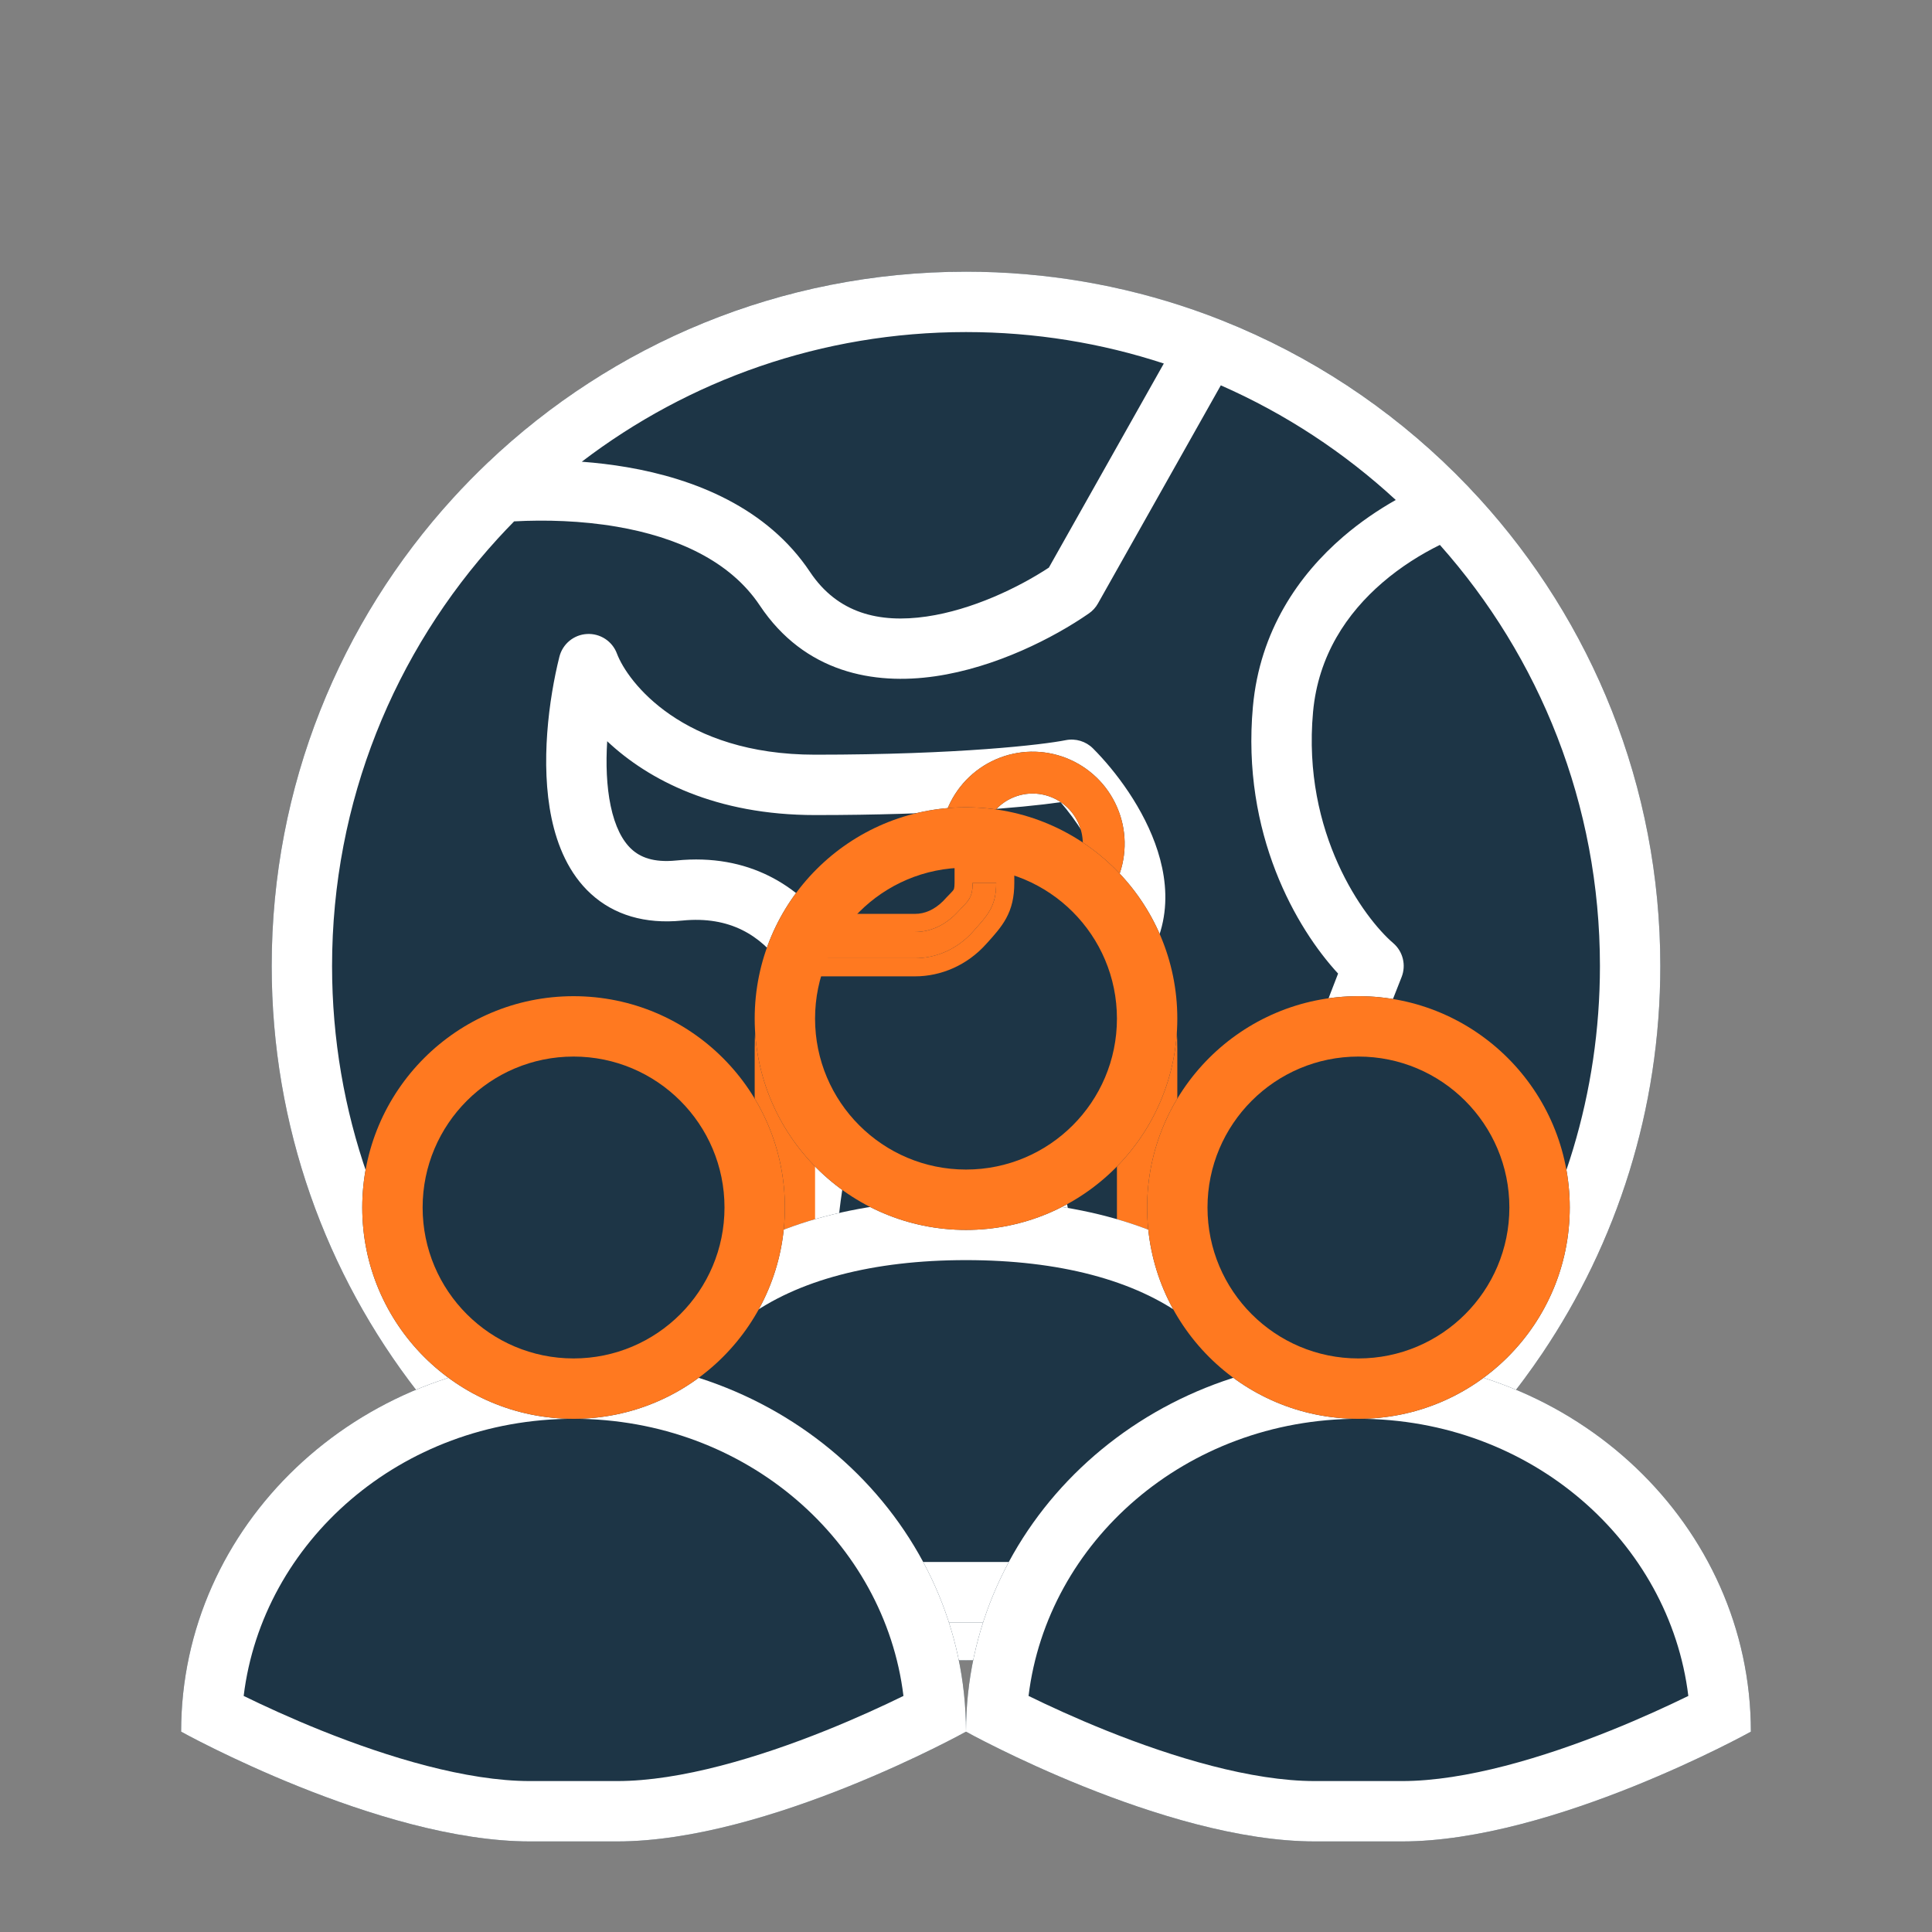
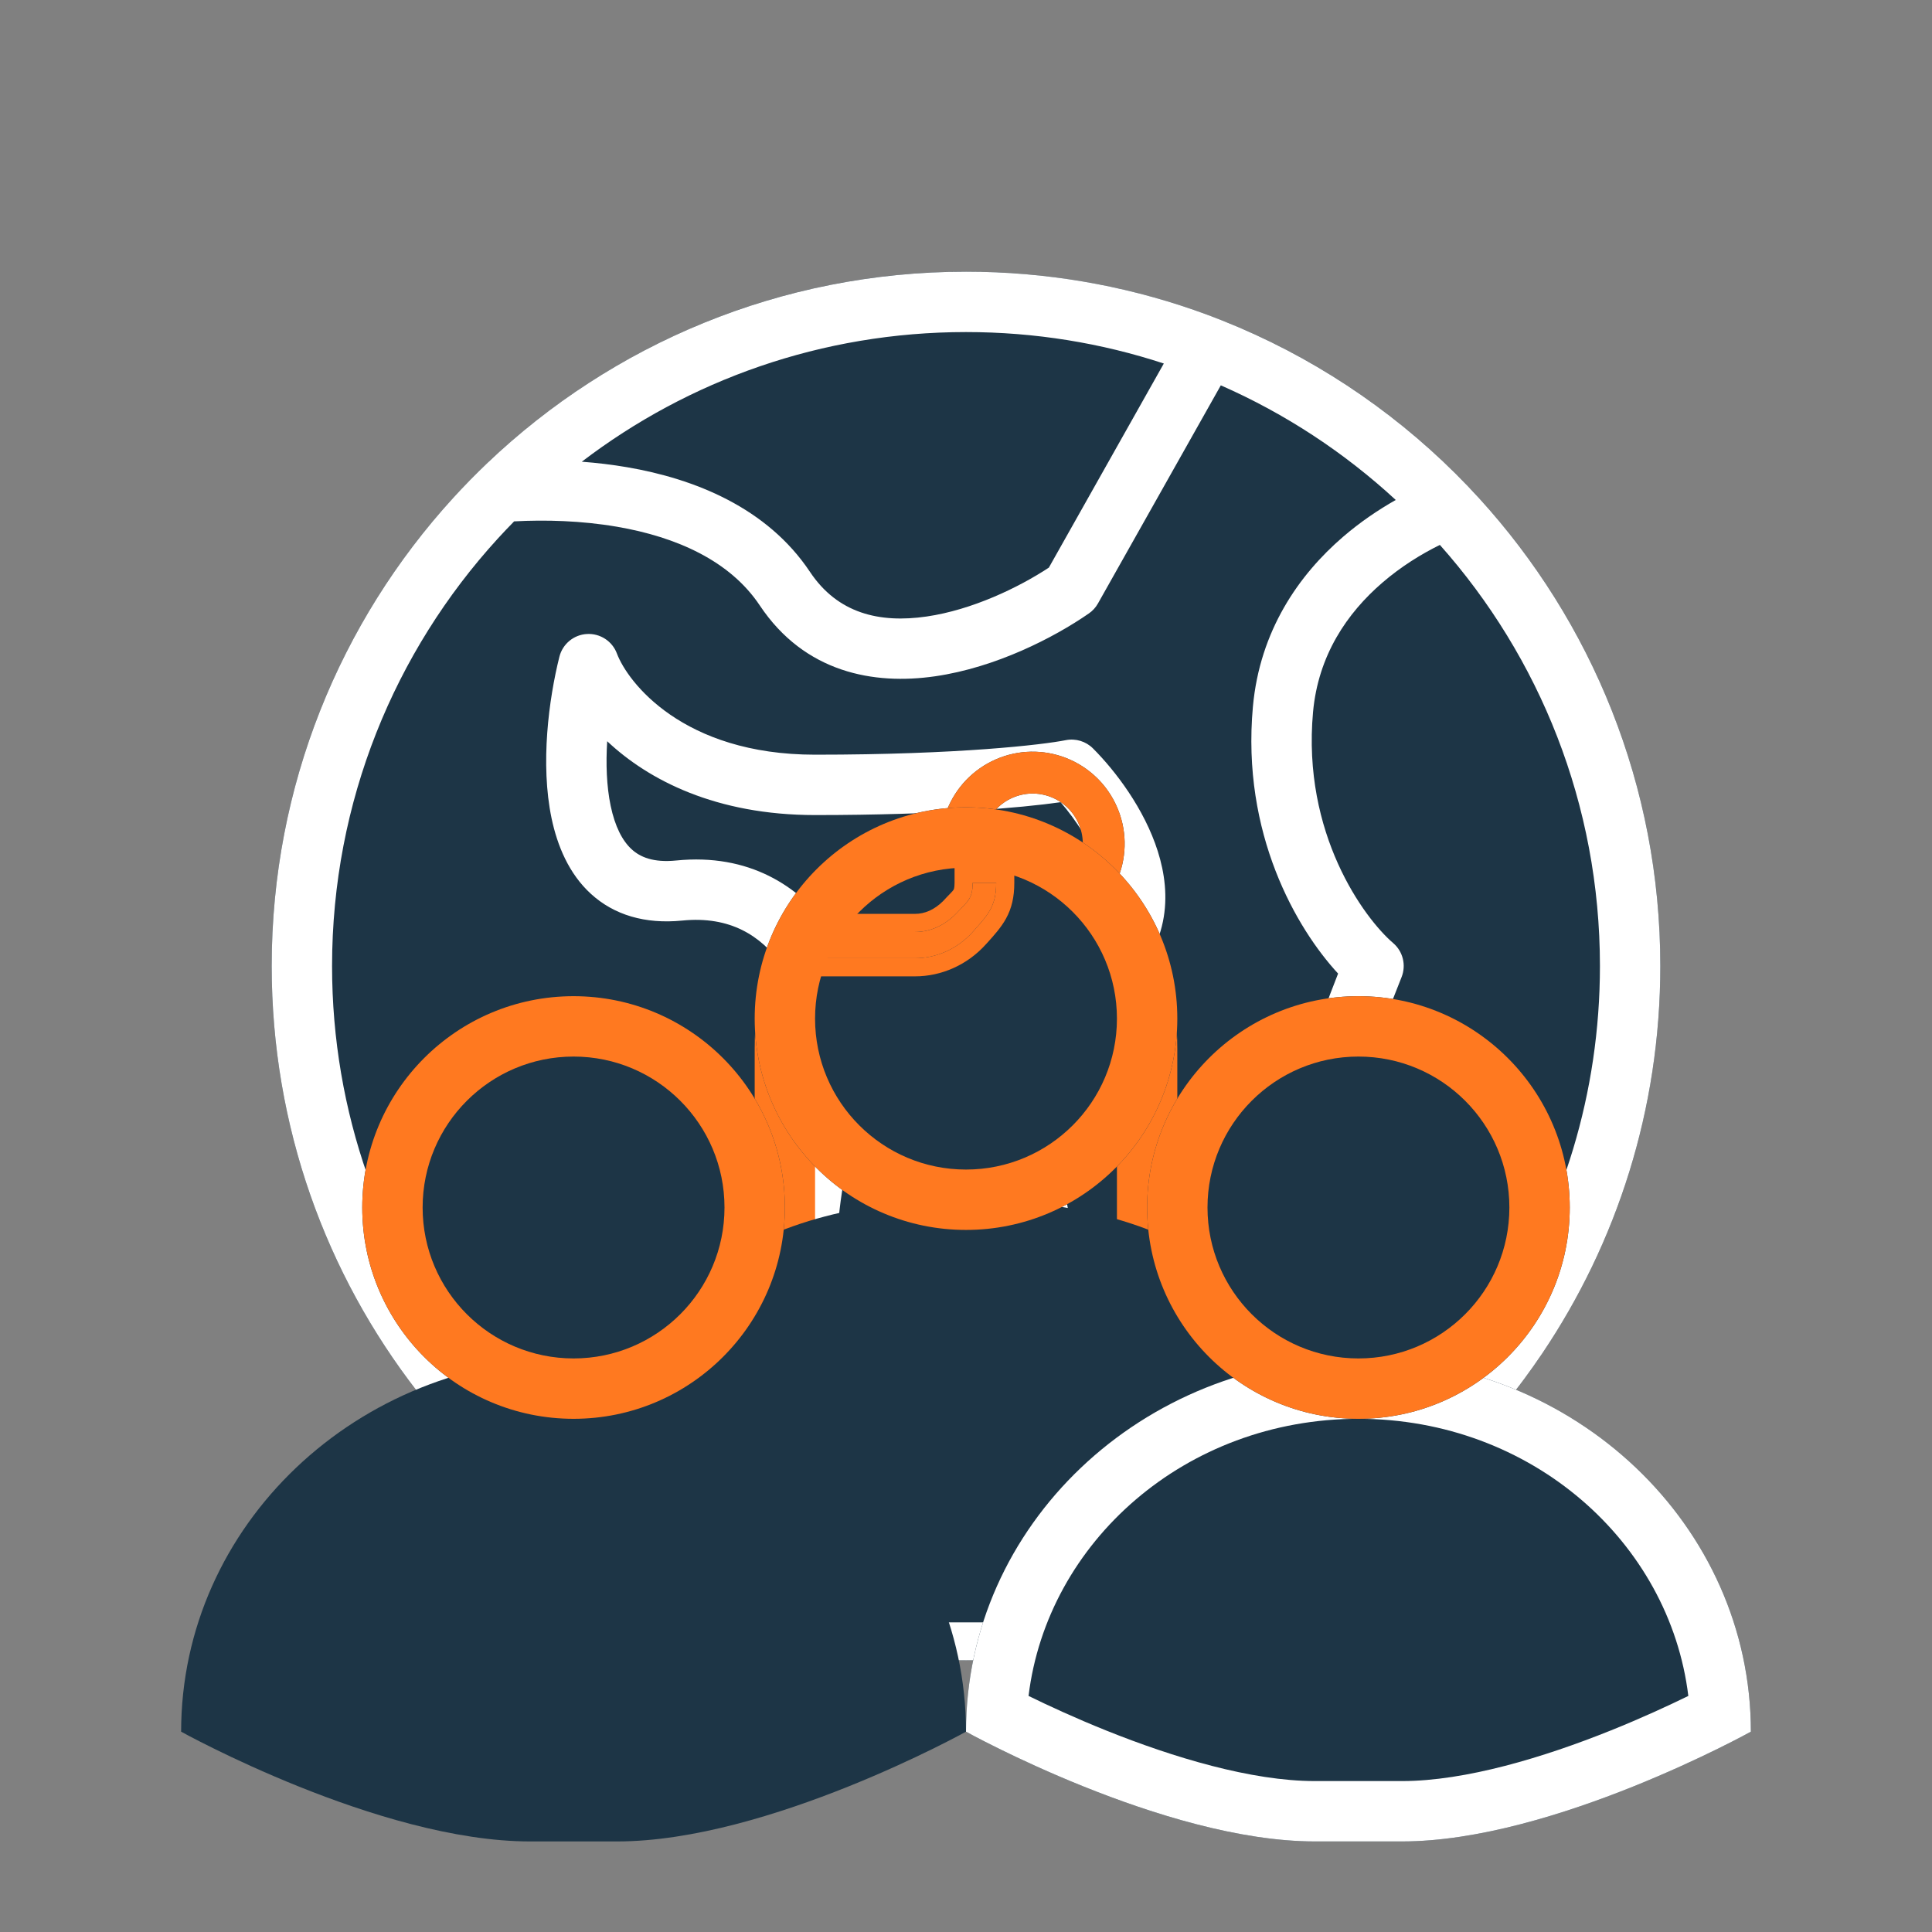
<svg xmlns="http://www.w3.org/2000/svg" width="64" height="64" viewBox="0 0 64 64" fill="none">
  <rect x="0" y="0" width="64" height="64" fill="#808080" stroke="none" />
  <path d="M55 32C55 37.119 53.328 41.847 50.5 45.668C46.31 51.33 39.584 55 32 55C29.924 55 27.913 54.725 26 54.209C16.207 51.57 9 42.627 9 32C9 26.029 11.276 20.588 15.007 16.5C19.213 11.891 25.269 9 32 9C35.002 9 37.87 9.575 40.5 10.622C43.765 11.921 46.663 13.947 48.993 16.5C52.724 20.588 55 26.029 55 32Z" fill="#1D3546" />
  <path fill-rule="evenodd" clip-rule="evenodd" d="M36.371 19.991C36.297 20.123 36.194 20.236 36.069 20.322C34.904 21.129 32.984 22.111 30.982 22.402C28.944 22.699 26.654 22.284 25.168 20.055C24.188 18.585 22.428 17.79 20.434 17.448C19.258 17.247 18.066 17.215 17.031 17.271C16.846 17.46 16.663 17.652 16.484 17.848C13.076 21.583 11 26.547 11 32C11 41.7 17.578 49.869 26.52 52.278C28.265 52.749 30.102 53 32 53C38.657 53 44.59 49.905 48.44 45.068C47.469 44.115 46.371 43.014 45.399 41.988C44.664 41.212 43.987 40.466 43.49 39.854C43.243 39.55 43.024 39.26 42.861 39.004C42.78 38.877 42.701 38.739 42.639 38.598C42.585 38.478 42.5 38.26 42.5 38C42.5 37.635 42.629 37.128 42.758 36.682C42.901 36.187 43.095 35.599 43.306 34.995C43.635 34.053 44.015 33.047 44.326 32.251C42.95 30.762 41.121 27.621 41.504 23.41C41.733 20.891 43.026 19.042 44.495 17.779C45.058 17.295 45.653 16.892 46.236 16.562C44.539 14.995 42.583 13.706 40.441 12.765L36.371 19.991ZM39.551 10.268C39.871 10.379 40.187 10.497 40.5 10.622C43.41 11.78 46.028 13.515 48.212 15.685C48.479 15.95 48.739 16.222 48.993 16.5C52.724 20.588 55 26.029 55 32C55 36.756 53.556 41.175 51.083 44.843C50.895 45.122 50.7 45.397 50.5 45.668C46.31 51.33 39.584 55 32 55C29.924 55 27.913 54.725 26 54.209C16.207 51.57 9 42.627 9 32C9 26.029 11.276 20.588 15.007 16.5C15.375 16.097 15.756 15.708 16.151 15.332C20.276 11.408 25.857 9 32 9C34.645 9 37.186 9.447 39.551 10.268ZM19.272 15.295C22.804 12.599 27.215 11 32 11C34.291 11 36.493 11.366 38.553 12.042L34.745 18.803C33.735 19.467 32.203 20.203 30.694 20.423C29.123 20.651 27.746 20.316 26.832 18.945C25.412 16.815 23.008 15.86 20.772 15.477C20.269 15.391 19.766 15.332 19.272 15.295ZM49.623 43.426C51.759 40.138 53 36.216 53 32C53 26.645 50.998 21.762 47.698 18.051C47.08 18.355 46.414 18.767 45.799 19.296C44.622 20.308 43.667 21.709 43.496 23.59C43.13 27.613 45.185 30.413 46.151 31.241C46.476 31.519 46.587 31.974 46.428 32.371C46.099 33.195 45.604 34.481 45.194 35.655C44.988 36.243 44.808 36.792 44.68 37.236C44.615 37.459 44.568 37.645 44.536 37.79C44.529 37.825 44.523 37.856 44.518 37.882C44.527 37.897 44.537 37.913 44.549 37.932C44.651 38.092 44.815 38.313 45.041 38.592C45.492 39.146 46.128 39.849 46.851 40.613C47.731 41.542 48.721 42.539 49.623 43.426ZM44.467 37.789C44.462 37.777 44.464 37.778 44.468 37.791C44.468 37.79 44.468 37.789 44.467 37.789ZM19.443 21.002C19.88 20.977 20.283 21.239 20.436 21.649C20.788 22.586 22.61 25 27 25C31.773 25 34.564 24.667 35.304 24.519C35.632 24.454 35.971 24.556 36.207 24.793C36.943 25.529 37.906 26.787 38.353 28.198C38.58 28.913 38.69 29.717 38.523 30.529C38.353 31.36 37.907 32.13 37.14 32.768C35.088 34.479 34.86 36.908 34.988 37.844L36.485 46.326C36.536 46.617 36.456 46.916 36.266 47.143C36.076 47.369 35.796 47.5 35.5 47.5C34.191 47.5 32.176 47.345 30.358 46.867C29.45 46.629 28.544 46.297 27.79 45.833C27.04 45.371 26.353 44.721 26.051 43.816C25.57 42.371 25.692 40.498 25.964 38.873C26.222 37.329 26.642 35.854 26.982 34.877C26.878 34.016 26.542 32.851 25.879 31.938C25.199 31.003 24.191 30.336 22.599 30.495C21.367 30.618 20.34 30.309 19.575 29.61C18.842 28.94 18.462 28.013 18.271 27.105C17.894 25.302 18.18 23.158 18.53 21.758C18.636 21.333 19.006 21.026 19.443 21.002ZM33.015 38.174C33.013 38.163 33.012 38.152 33.01 38.141C32.809 36.733 33.123 33.512 35.86 31.232C36.293 30.87 36.489 30.494 36.564 30.127C36.643 29.741 36.603 29.295 36.447 28.802C36.186 27.981 35.647 27.169 35.133 26.574C33.829 26.76 31.092 27 27 27C23.719 27 21.483 25.843 20.114 24.554C20.068 25.294 20.092 26.042 20.229 26.695C20.372 27.378 20.616 27.852 20.925 28.134C21.201 28.387 21.633 28.582 22.401 28.505C24.809 28.264 26.468 29.347 27.496 30.762C28.487 32.124 28.903 33.79 28.997 34.917C29.009 35.061 28.989 35.206 28.94 35.342C28.624 36.209 28.192 37.675 27.936 39.202C27.674 40.769 27.631 42.229 27.949 43.184C28.047 43.479 28.31 43.804 28.839 44.13C29.363 44.453 30.062 44.721 30.867 44.933C32 45.231 33.246 45.39 34.301 45.459L33.015 38.174Z" fill="white" />
  <path fill-rule="evenodd" clip-rule="evenodd" d="M28.266 27.968C29.91 26.895 31.617 26.743 32 26.743C32.275 26.743 32.826 26.84 33.453 27.04C34.111 27.251 34.941 27.603 35.759 28.172C37.43 29.334 39 31.375 39 34.743V41.743C39 43.4 37.657 44.743 36 44.743H28C26.343 44.743 25 43.4 25 41.743V34.743C25 31.151 26.549 29.088 28.266 27.968ZM29.359 29.643C28.201 30.398 27 31.834 27 34.743V41.743C27 42.295 27.448 42.743 28 42.743H36C36.552 42.743 37 42.295 37 41.743V34.743C37 32.111 35.82 30.651 34.616 29.814C33.997 29.383 33.358 29.11 32.844 28.945C32.388 28.799 32.086 28.756 32.015 28.745C32.001 28.743 31.996 28.743 32 28.743C32 28.743 32 28.743 32 28.743C31.995 28.743 31.972 28.744 31.927 28.747C31.879 28.751 31.812 28.757 31.73 28.768C31.567 28.79 31.349 28.828 31.097 28.892C30.59 29.02 29.963 29.248 29.359 29.643Z" fill="#FF7920" />
  <path d="M32 39.743C25.373 39.743 20 42.551 20 49.854C20 49.854 26.047 53.743 30.667 53.743H32H33.333C37.953 53.743 44 49.854 44 49.854C44 42.551 38.627 39.743 32 39.743Z" fill="#1D3546" />
-   <path fill-rule="evenodd" clip-rule="evenodd" d="M22.05 48.748C22.651 49.09 23.484 49.538 24.445 49.985C26.481 50.933 28.815 51.743 30.667 51.743H33.333C35.185 51.743 37.519 50.933 39.555 49.985C40.516 49.538 41.349 49.09 41.95 48.748C41.716 46.293 40.696 44.709 39.292 43.665C37.593 42.401 35.076 41.743 32 41.743C28.924 41.743 26.407 42.401 24.708 43.665C23.305 44.709 22.284 46.293 22.05 48.748ZM44 49.854C44 49.854 37.953 53.743 33.333 53.743H30.667C26.047 53.743 20 49.854 20 49.854C20 42.551 25.373 39.743 32 39.743C38.627 39.743 44 42.551 44 49.854Z" fill="white" />
  <path d="M37.046 29.059C37.192 28.687 37.263 28.289 37.255 27.888C37.247 27.488 37.16 27.093 36.999 26.727C36.839 26.36 36.608 26.028 36.319 25.751C36.03 25.474 35.69 25.256 35.317 25.11C34.944 24.964 34.546 24.893 34.146 24.901C33.745 24.909 33.351 24.996 32.984 25.157C32.617 25.317 32.286 25.549 32.008 25.837C31.731 26.126 31.513 26.466 31.367 26.839L32.658 27.344C32.738 27.141 32.857 26.955 33.008 26.798C33.159 26.64 33.34 26.514 33.54 26.427C33.74 26.339 33.955 26.292 34.173 26.287C34.392 26.283 34.609 26.322 34.812 26.401C35.016 26.48 35.201 26.599 35.359 26.75C35.516 26.902 35.642 27.083 35.73 27.283C35.817 27.483 35.865 27.698 35.869 27.916C35.873 28.134 35.835 28.351 35.755 28.555L37.046 29.059Z" fill="#1D3546" />
  <path fill-rule="evenodd" clip-rule="evenodd" d="M32.792 25.249C32.501 25.401 32.236 25.6 32.008 25.837C31.731 26.126 31.513 26.466 31.367 26.839L32.658 27.344C32.738 27.141 32.857 26.955 33.008 26.798C33.159 26.64 33.34 26.514 33.54 26.427C33.74 26.339 33.955 26.292 34.173 26.287C34.392 26.283 34.609 26.322 34.812 26.401C35.016 26.48 35.201 26.599 35.359 26.75C35.516 26.902 35.642 27.083 35.73 27.283C35.817 27.483 35.865 27.698 35.869 27.916C35.873 28.134 35.835 28.351 35.755 28.555L37.046 29.059C37.192 28.687 37.263 28.289 37.255 27.888C37.248 27.559 37.188 27.234 37.078 26.924C37.054 26.858 37.028 26.792 36.999 26.727C36.839 26.36 36.608 26.028 36.319 25.751C36.03 25.474 35.69 25.256 35.317 25.11C34.944 24.964 34.546 24.893 34.146 24.901C33.745 24.909 33.351 24.996 32.984 25.157C32.919 25.185 32.855 25.216 32.792 25.249Z" fill="#FF7920" />
  <path d="M39 33.743C39 37.609 35.866 40.743 32 40.743C28.134 40.743 25 37.609 25 33.743C25 29.877 28.134 26.743 32 26.743C35.866 26.743 39 29.877 39 33.743Z" fill="#1D3546" />
  <path fill-rule="evenodd" clip-rule="evenodd" d="M32 38.743C34.761 38.743 37 36.504 37 33.743C37 30.981 34.761 28.743 32 28.743C29.239 28.743 27 30.981 27 33.743C27 36.504 29.239 38.743 32 38.743ZM32 40.743C35.866 40.743 39 37.609 39 33.743C39 29.877 35.866 26.743 32 26.743C28.134 26.743 25 29.877 25 33.743C25 37.609 28.134 40.743 32 40.743Z" fill="#FF7920" />
  <path d="M30.273 31.743H30.312C31.013 31.743 31.714 31.438 32.221 30.873C32.727 30.308 33 30.025 33 29.243H32.221C32.221 29.808 32.026 29.873 31.675 30.264C31.286 30.656 30.818 30.873 30.312 30.873H30.273H27V31.743H30.273Z" fill="#FF7920" />
  <path fill-rule="evenodd" clip-rule="evenodd" d="M26.4 32.343V30.273H30.312C30.63 30.273 30.947 30.141 31.24 29.851C31.313 29.77 31.382 29.7 31.435 29.645C31.451 29.629 31.465 29.615 31.477 29.602C31.542 29.535 31.568 29.503 31.584 29.481L31.585 29.479C31.592 29.47 31.621 29.433 31.621 29.243V28.643H33.6V29.243C33.6 29.713 33.516 30.084 33.326 30.428C33.167 30.718 32.94 30.97 32.721 31.214C32.703 31.234 32.685 31.253 32.667 31.273C32.049 31.964 31.186 32.343 30.312 32.343H26.4ZM31.675 30.264C31.286 30.656 30.818 30.873 30.312 30.873H27V31.742H30.312C31.013 31.742 31.714 31.438 32.221 30.873C32.234 30.858 32.248 30.843 32.261 30.828C32.59 30.461 32.816 30.21 32.925 29.843C32.974 29.674 33 29.482 33 29.243H32.221C32.221 29.699 32.094 29.829 31.86 30.069C31.804 30.126 31.743 30.189 31.675 30.264Z" fill="#FF7920" />
  <path d="M19 45C11.82 45 6 50.535 6 57.364C6 57.364 12.55 61 17.556 61H19H20.444C25.45 61 32 57.364 32 57.364C32 50.535 26.18 45 19 45Z" fill="#1D3546" />
-   <path fill-rule="evenodd" clip-rule="evenodd" d="M8.072 56.18C8.724 56.499 9.618 56.913 10.646 57.326C12.854 58.213 15.45 59 17.556 59H20.444C22.55 59 25.146 58.213 27.354 57.326C28.382 56.913 29.276 56.499 29.928 56.18C29.308 51.085 24.733 47 19 47C13.267 47 8.692 51.085 8.072 56.18ZM32 57.364C32 57.364 25.45 61 20.444 61H17.556C12.55 61 6 57.364 6 57.364C6 50.535 11.82 45 19 45C26.18 45 32 50.535 32 57.364Z" fill="white" />
  <path d="M26 40C26 43.866 22.866 47 19 47C15.134 47 12 43.866 12 40C12 36.134 15.134 33 19 33C22.866 33 26 36.134 26 40Z" fill="#1D3546" />
  <path fill-rule="evenodd" clip-rule="evenodd" d="M19 45C21.761 45 24 42.761 24 40C24 37.239 21.761 35 19 35C16.239 35 14 37.239 14 40C14 42.761 16.239 45 19 45ZM19 47C22.866 47 26 43.866 26 40C26 36.134 22.866 33 19 33C15.134 33 12 36.134 12 40C12 43.866 15.134 47 19 47Z" fill="#FF7920" />
  <path d="M45 45C37.82 45 32 50.535 32 57.364C32 57.364 38.55 61 43.556 61H45H46.444C51.45 61 58 57.364 58 57.364C58 50.535 52.18 45 45 45Z" fill="#1D3546" />
  <path fill-rule="evenodd" clip-rule="evenodd" d="M34.072 56.18C34.724 56.499 35.618 56.913 36.646 57.326C38.854 58.213 41.45 59 43.556 59H46.444C48.55 59 51.146 58.213 53.354 57.326C54.382 56.913 55.276 56.499 55.928 56.18C55.308 51.085 50.733 47 45 47C39.267 47 34.692 51.085 34.072 56.18ZM58 57.364C58 57.364 51.45 61 46.444 61H43.556C38.55 61 32 57.364 32 57.364C32 50.535 37.82 45 45 45C52.18 45 58 50.535 58 57.364Z" fill="white" />
  <path d="M52 40C52 43.866 48.866 47 45 47C41.134 47 38 43.866 38 40C38 36.134 41.134 33 45 33C48.866 33 52 36.134 52 40Z" fill="#1D3546" />
  <path fill-rule="evenodd" clip-rule="evenodd" d="M45 45C47.761 45 50 42.761 50 40C50 37.239 47.761 35 45 35C42.239 35 40 37.239 40 40C40 42.761 42.239 45 45 45ZM45 47C48.866 47 52 43.866 52 40C52 36.134 48.866 33 45 33C41.134 33 38 36.134 38 40C38 43.866 41.134 47 45 47Z" fill="#FF7920" />
</svg>